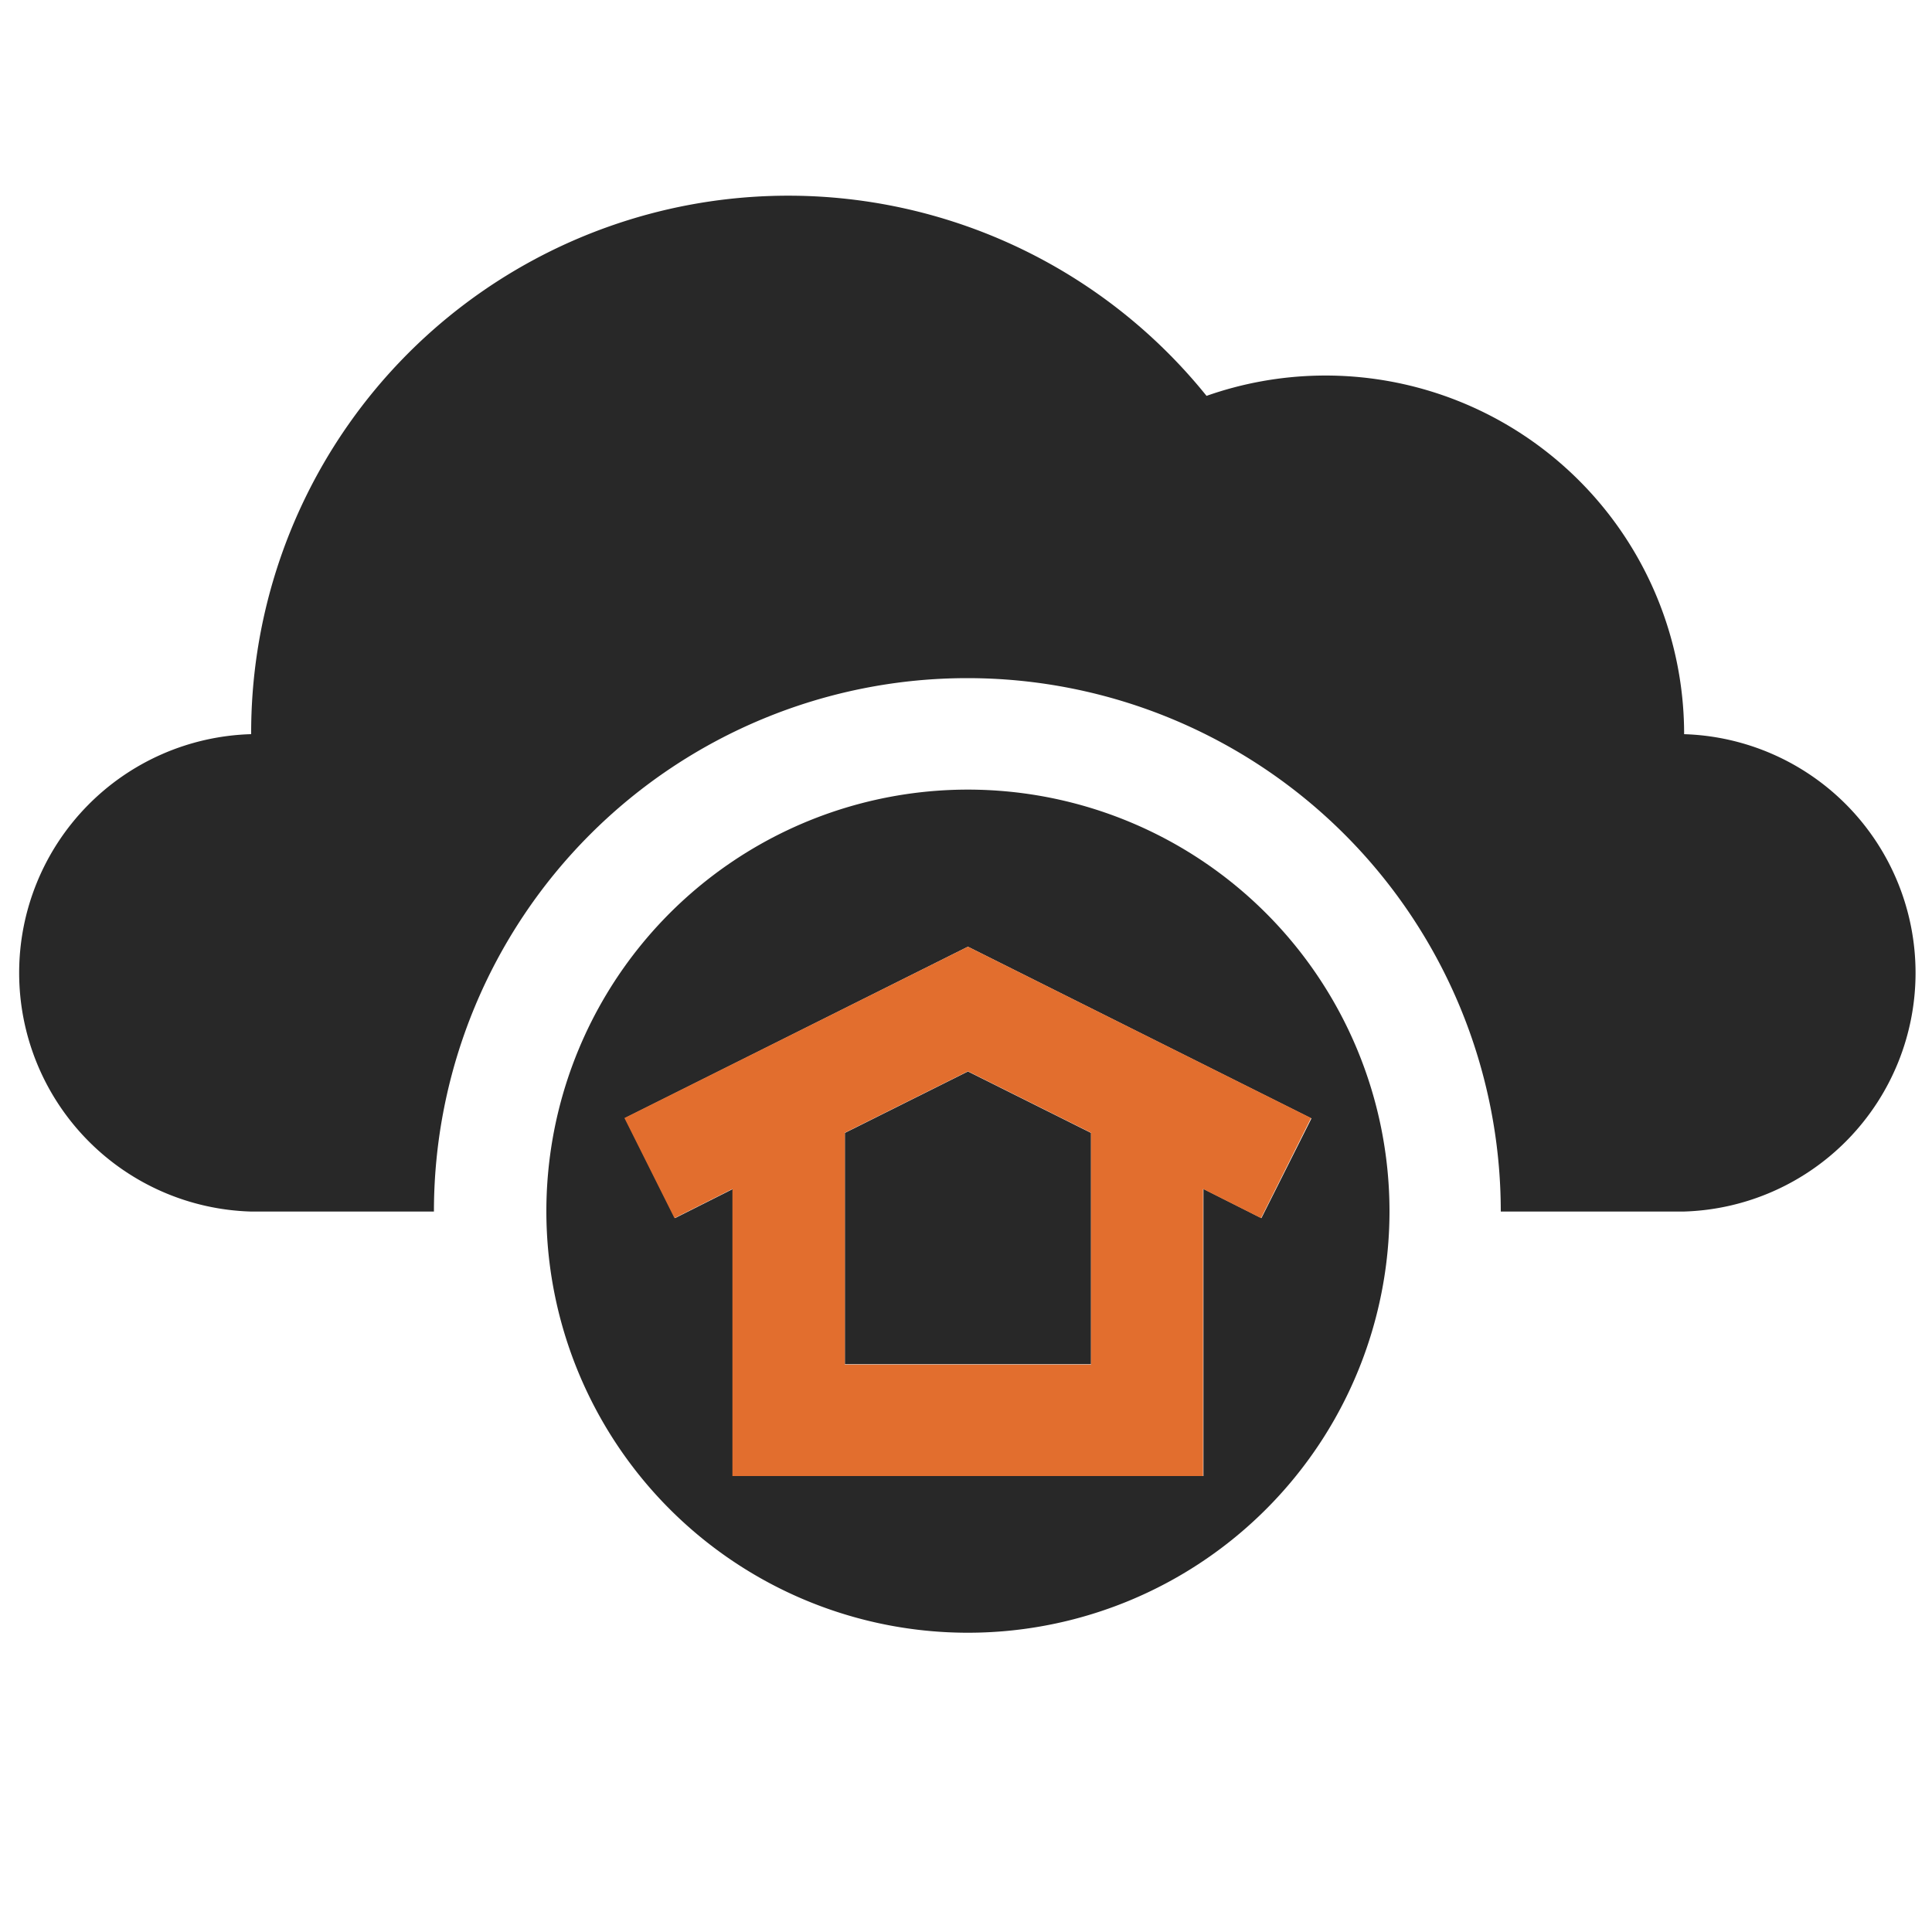
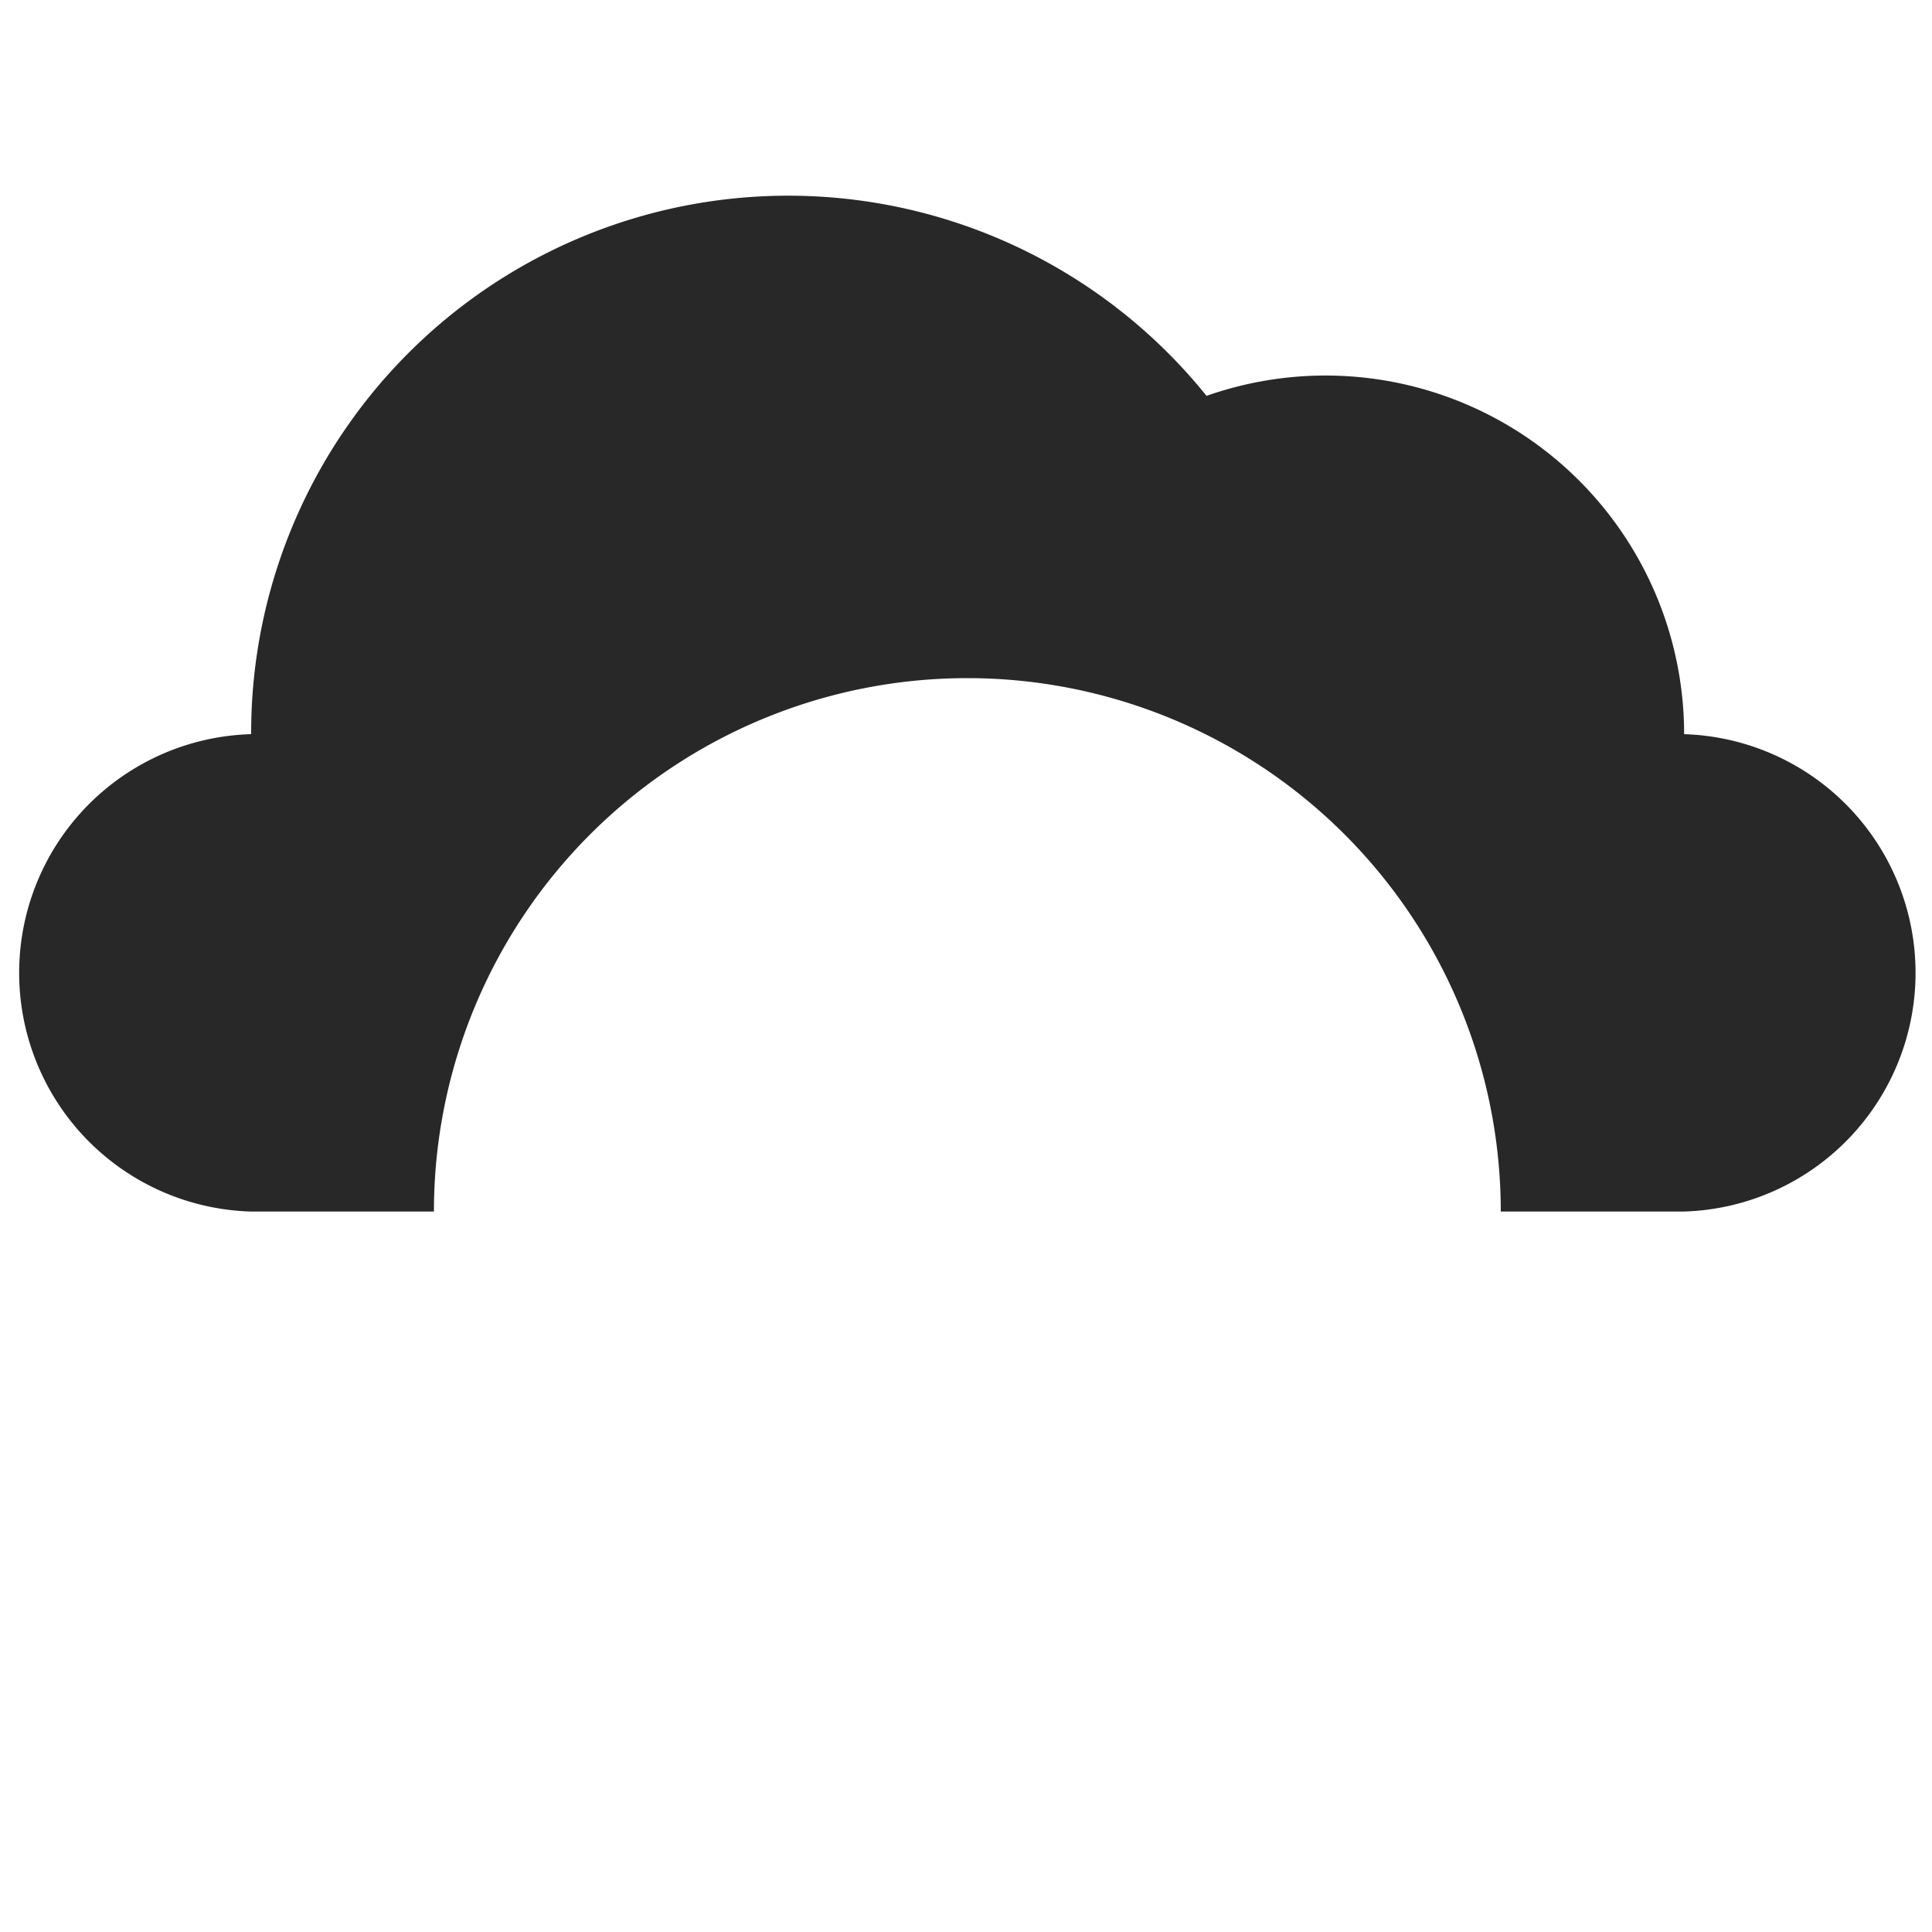
<svg xmlns="http://www.w3.org/2000/svg" id="Layer_1" data-name="Layer 1" viewBox="0 0 100 100">
  <defs>
    <style>
      .cls-1 {
        fill: #282828;
      }

      .cls-2 {
        fill: #e26e2e;
      }
    </style>
  </defs>
  <g>
    <path class="cls-1" d="M87.17,38A18.56,18.56,0,0,0,62.45,20.49,27.8,27.8,0,0,0,13,38a12.36,12.36,0,0,0,0,24.71h9.46a27.61,27.61,0,1,1,55.22,0h9.46a12.36,12.36,0,0,0,0-24.71Z" />
-     <polygon class="cls-1" points="56.47 58.64 56.47 70.61 43.73 70.61 43.73 58.64 50.1 55.46 56.47 58.64" />
-     <path class="cls-1" d="M50.1,40.87A21.82,21.82,0,1,0,71.92,62.68,21.83,21.83,0,0,0,50.1,40.87ZM65.29,63.05l-3-1.51V76.4H37.94V61.54l-3,1.51-2.59-5.18L50.1,49l17.78,8.89Z" />
-     <path class="cls-2" d="M50.1,49,32.32,57.87l2.59,5.18,3-1.51V76.4H62.27V61.54l3,1.51,2.59-5.18Zm6.37,21.63H43.73v-12l6.37-3.18,6.37,3.18Z" />
  </g>
</svg>